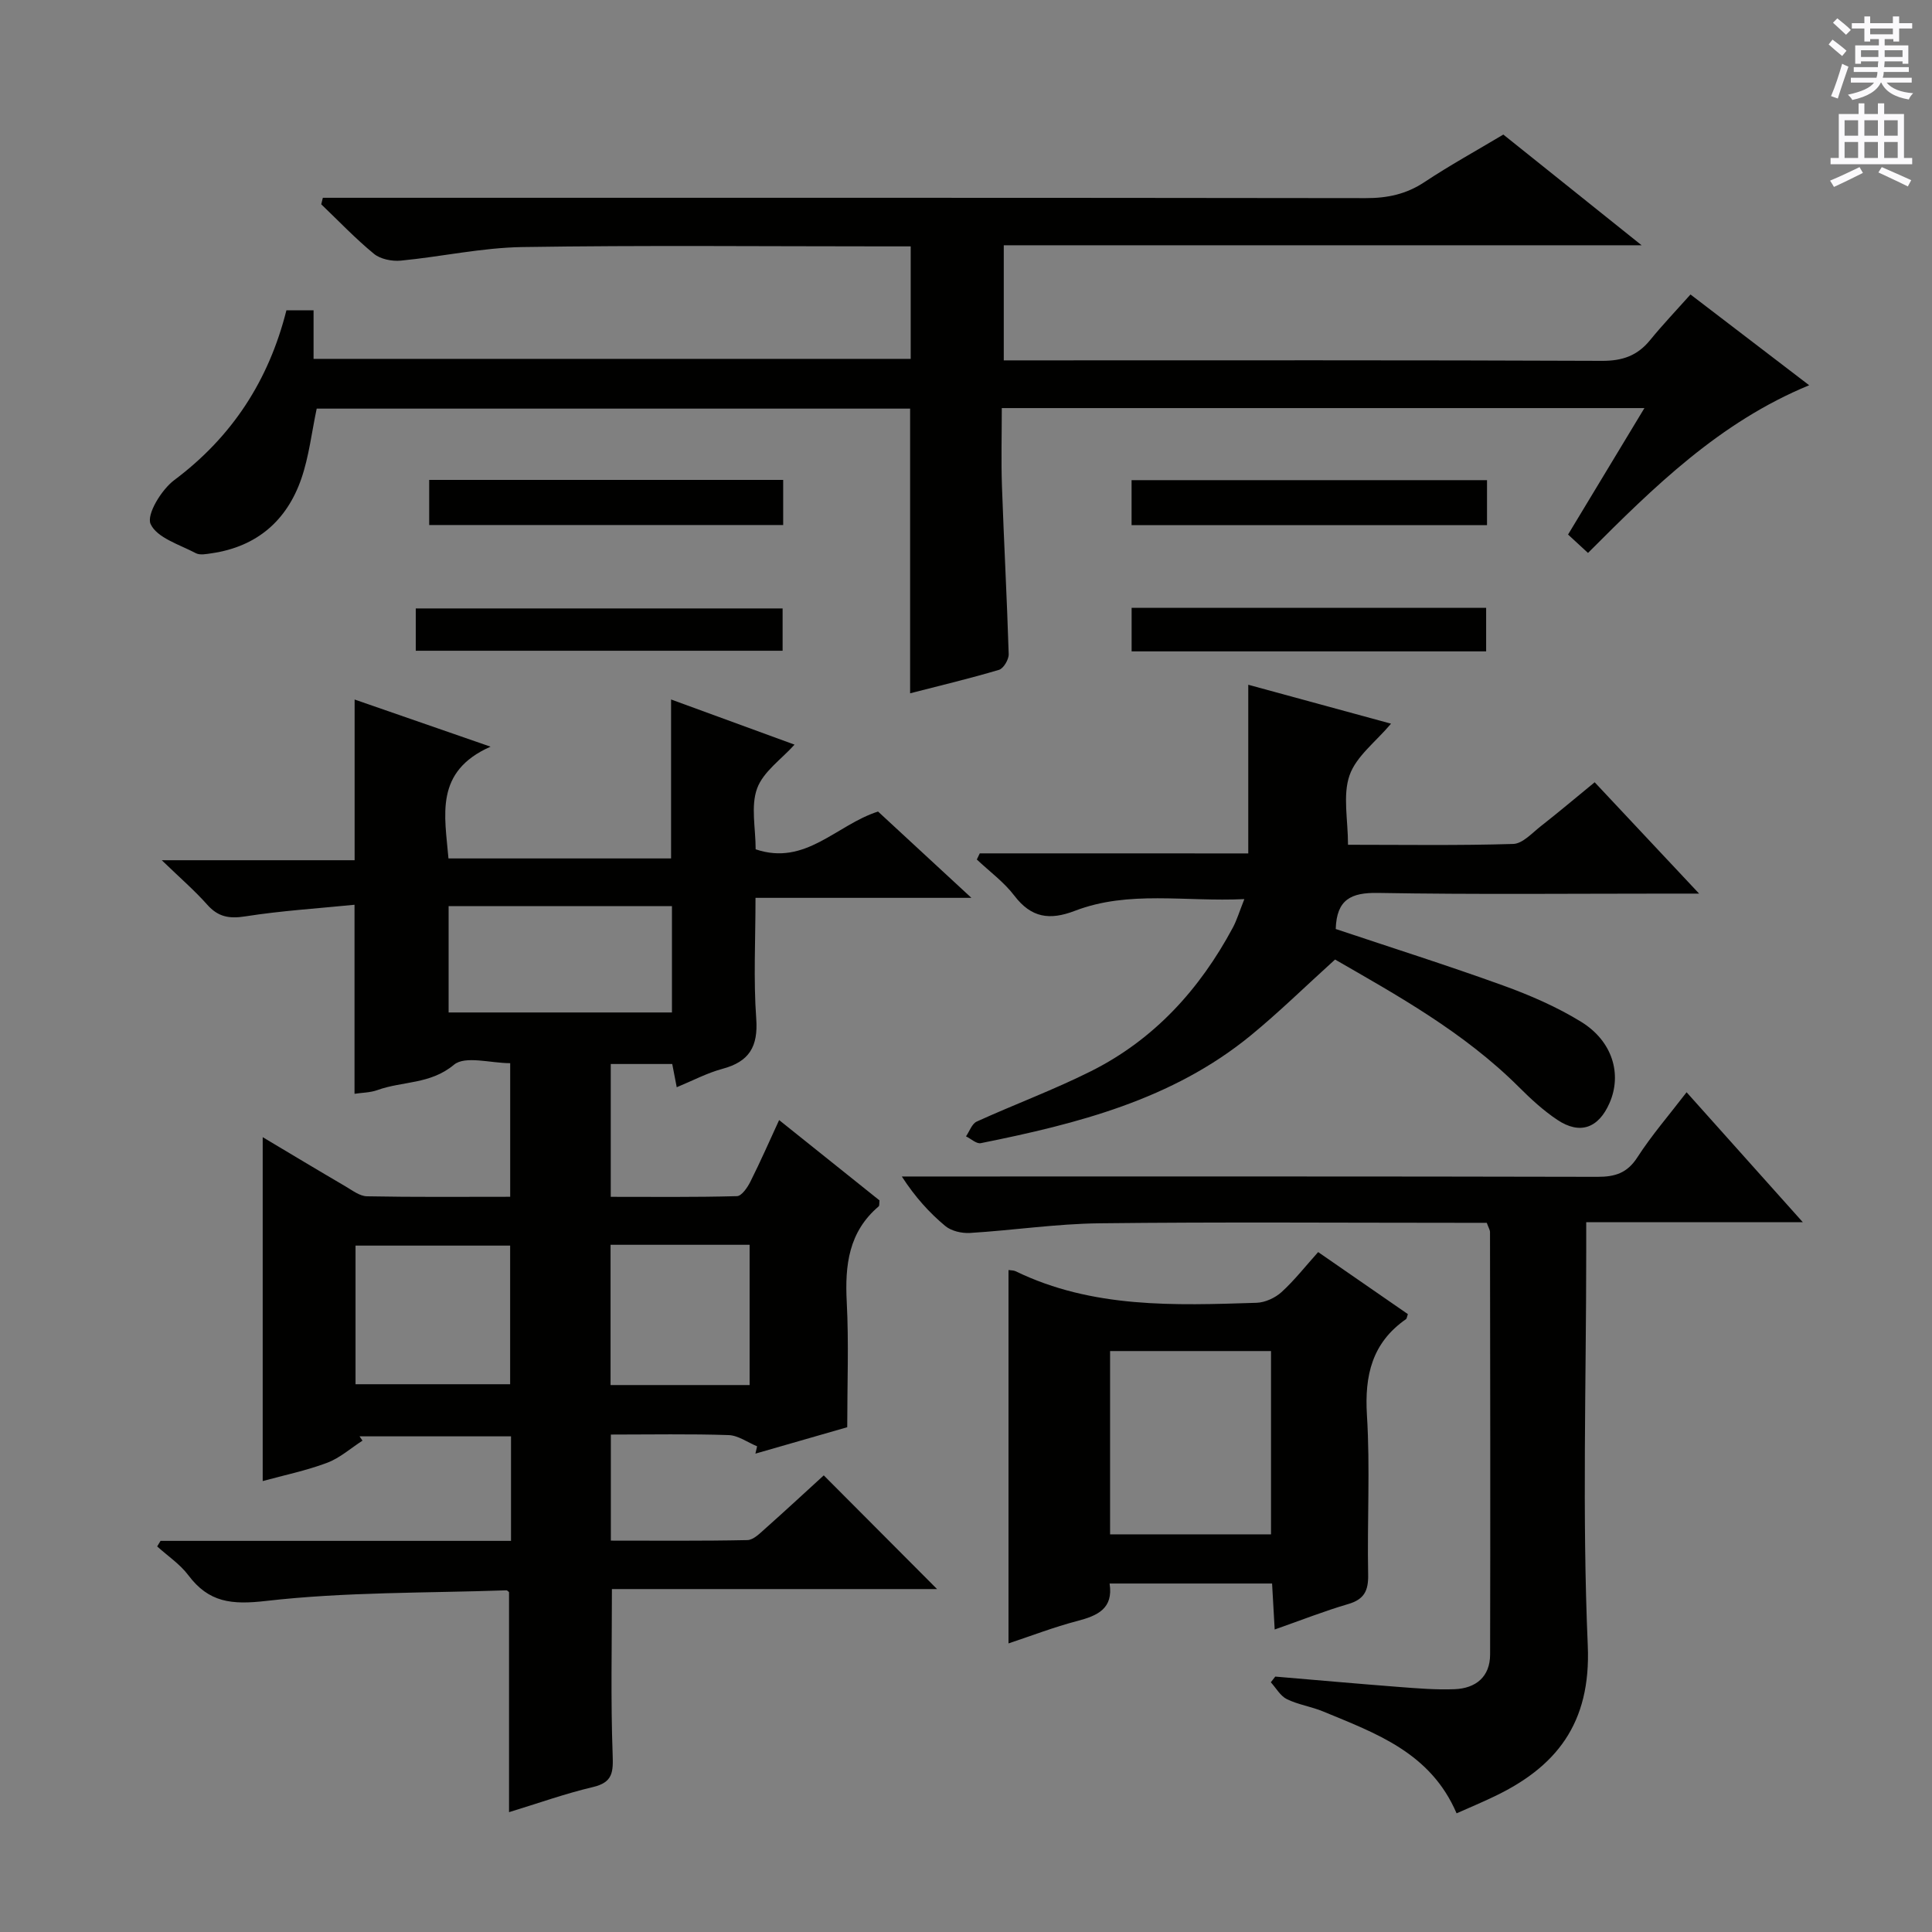
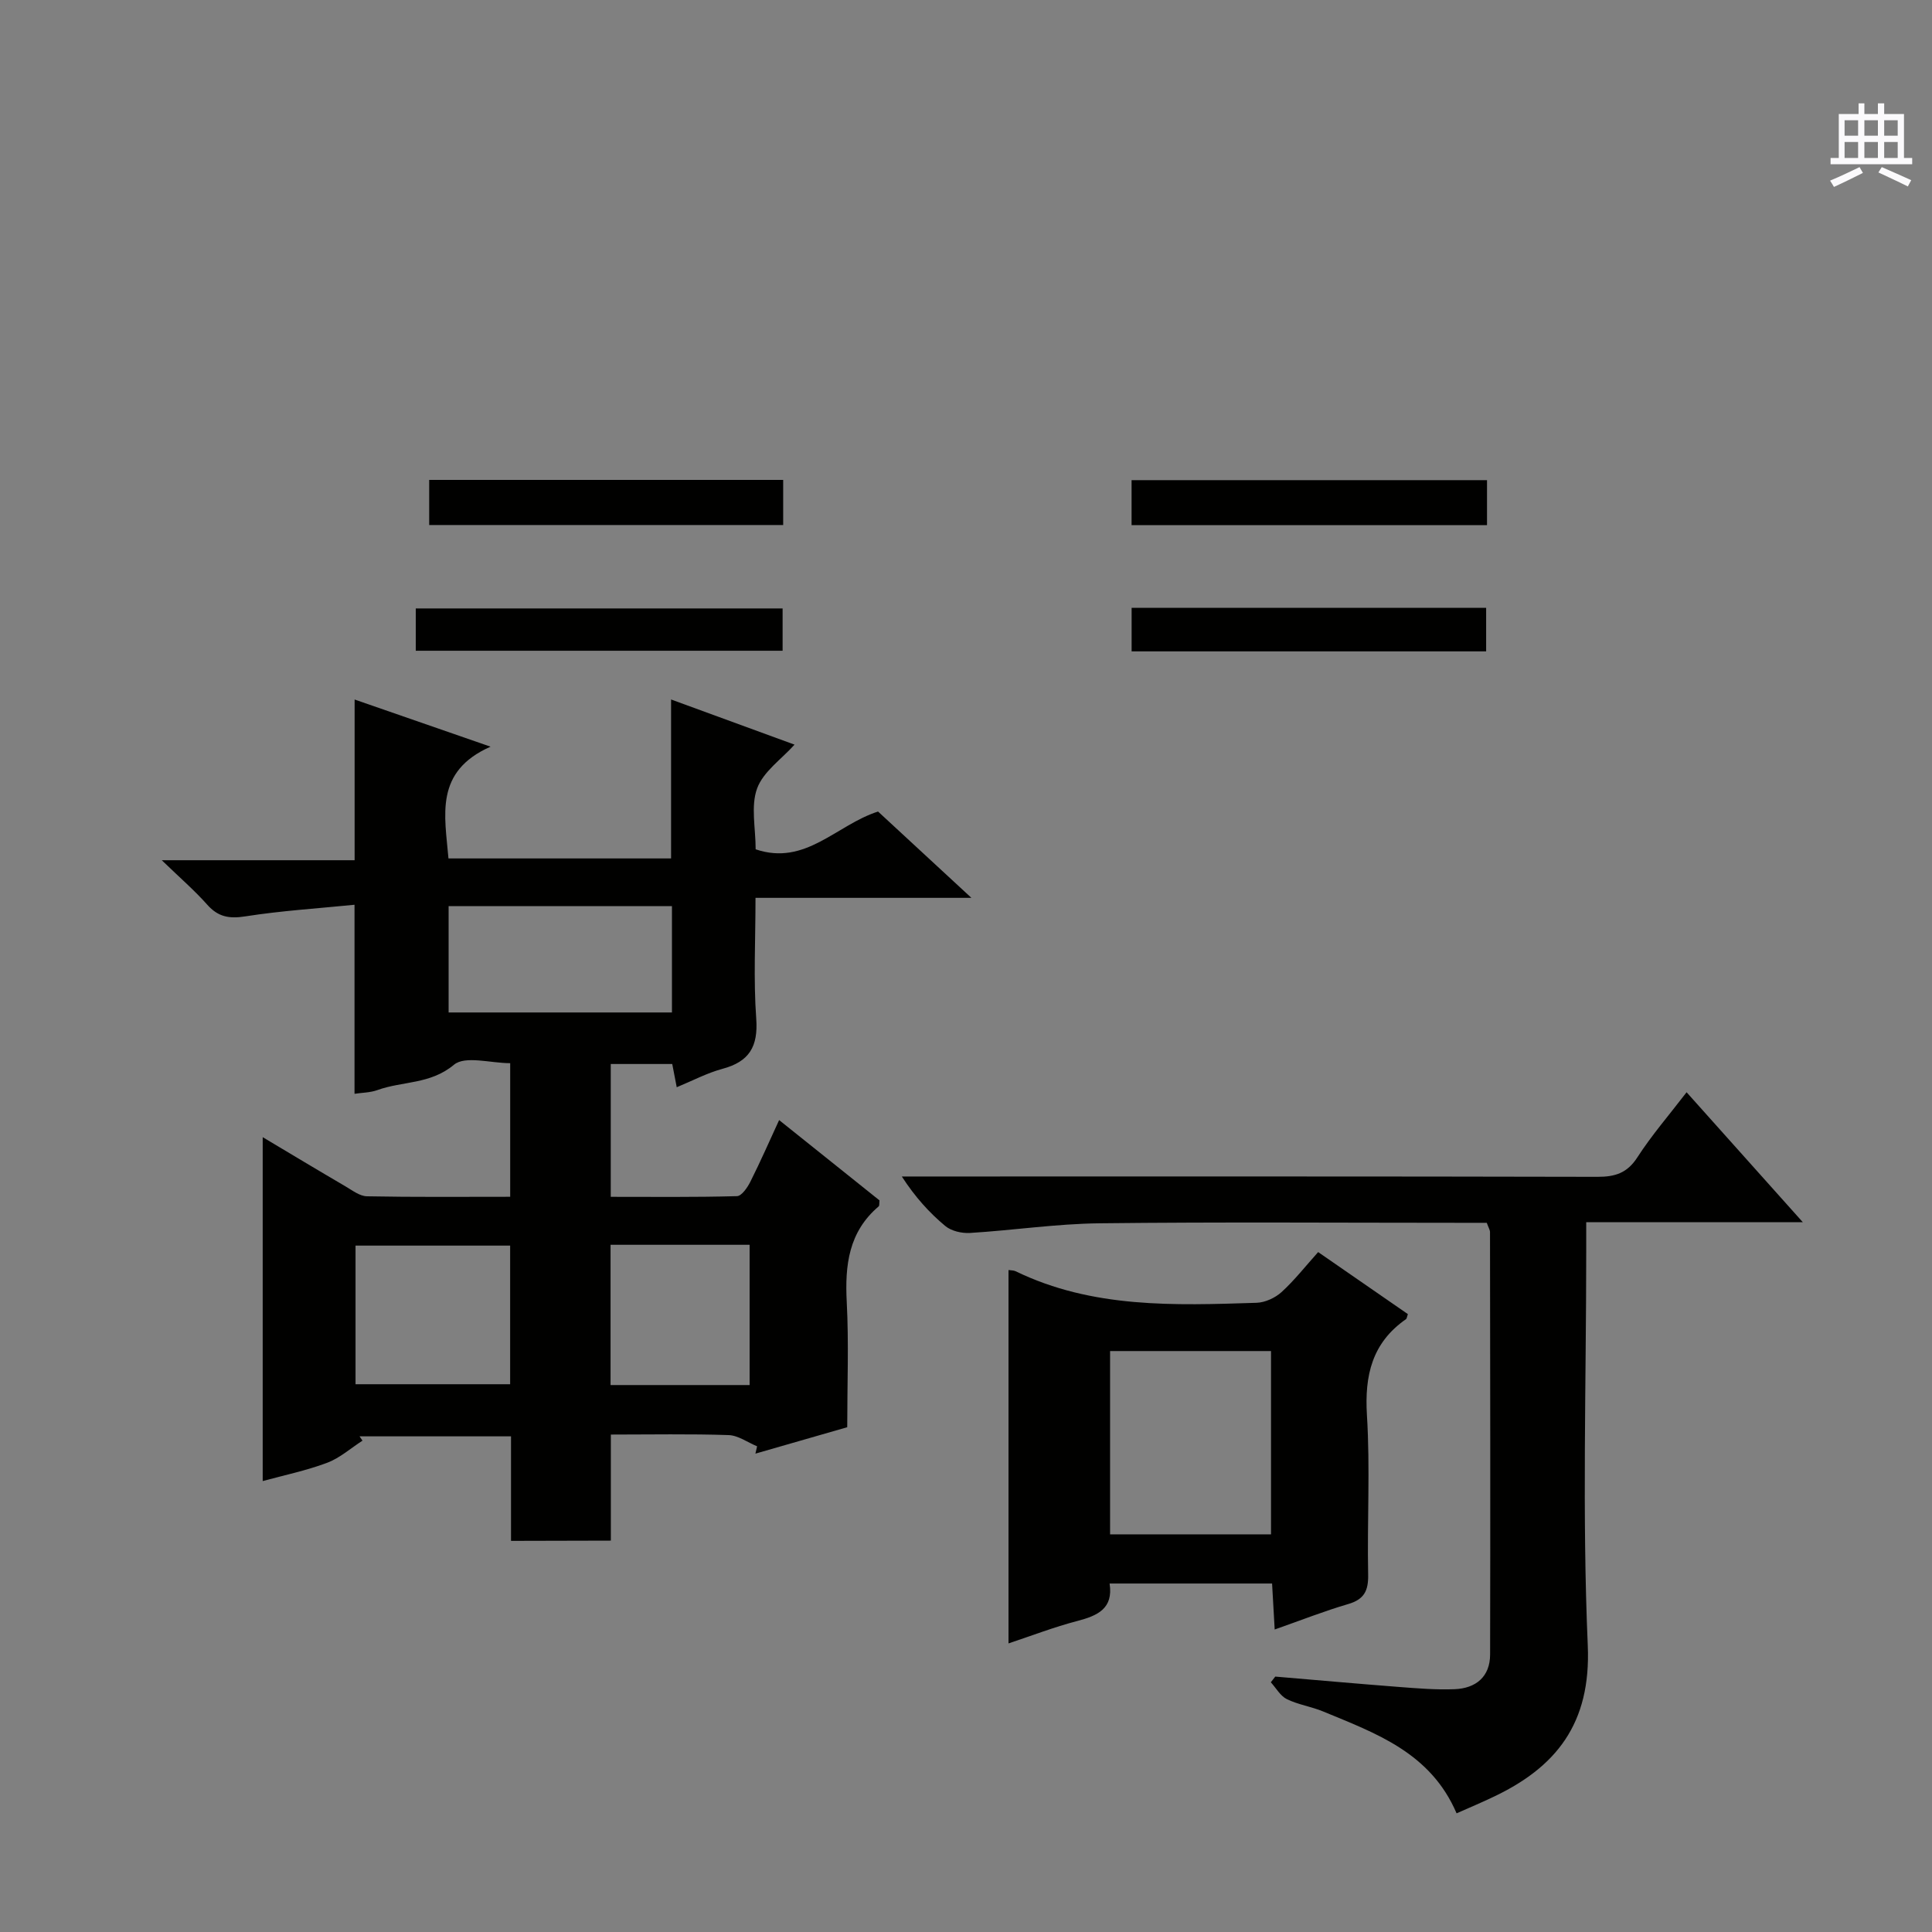
<svg xmlns="http://www.w3.org/2000/svg" enable-background="new 0 0 400 400" viewBox="0 0 400 400">
  <rect x="0" y="0" width="400" height="400" fill="#808080" stroke="none" />
  <g fill="#010100">
-     <path d="m105.8 319.02c0-7.64 0-14.45 0-21.64-10.53 0-20.94 0-31.36 0 .2.3.41.59.61.89-2.44 1.57-4.7 3.61-7.36 4.6-4.3 1.61-8.86 2.55-13.3 3.77 0-23.8 0-47.19 0-71.2 5.82 3.47 11.45 6.86 17.13 10.18 1.42.83 2.95 2.03 4.45 2.06 9.79.19 19.58.1 29.66.1 0-9.38 0-18.28 0-27.66-4.05 0-9.33-1.61-11.65.33-4.9 4.09-10.66 3.36-15.84 5.24-1.5.54-3.2.53-4.74.77 0-12.95 0-25.68 0-39.14-7.55.76-15.12 1.23-22.58 2.4-3.35.53-5.65.14-7.92-2.42-2.6-2.93-5.6-5.52-9.41-9.2h39.93c0-11.16 0-21.87 0-33.27 8.92 3.09 17.85 6.19 28.14 9.76-11.67 5.16-9.46 14.23-8.71 23.14h46.09c0-10.9 0-21.62 0-32.91 8.38 3.06 17 6.22 25.56 9.35-2.71 3.02-6.48 5.59-7.75 9.07-1.34 3.67-.3 8.21-.3 12.6 10.33 3.5 16.67-5.04 25.34-7.82 5.95 5.5 12.16 11.24 19.33 17.87-15.4 0-29.68 0-44.7 0 0 8.79-.44 16.94.15 25 .42 5.8-1.44 8.91-6.99 10.4-3.17.85-6.15 2.44-9.47 3.81-.33-1.72-.6-3.13-.93-4.81-4.16 0-8.26 0-12.73 0v27.5c8.62 0 17.38.1 26.13-.14.97-.03 2.17-1.78 2.77-2.98 2.07-4.12 3.92-8.34 5.96-12.77 7.17 5.74 14.03 11.23 20.78 16.63-.07.62.01 1.08-.17 1.24-6.22 5.28-7.01 12.18-6.61 19.81.44 8.47.1 16.98.1 25.91-6.42 1.85-12.72 3.66-19.01 5.47.12-.51.23-1.01.35-1.52-1.97-.81-3.92-2.26-5.91-2.32-7.98-.27-15.98-.11-24.37-.11v21.96c9.4 0 18.84.09 28.27-.11 1.24-.03 2.57-1.38 3.65-2.34 4.22-3.75 8.37-7.6 12.16-11.06 7.92 7.95 15.68 15.73 23.46 23.54-22.14 0-44.69 0-67.32 0 0 11.71-.26 22.96.15 34.19.13 3.68.08 5.82-4.07 6.8-5.78 1.36-11.4 3.38-17.38 5.2 0-15.37 0-30.37 0-45.54-.05-.04-.32-.4-.57-.39-16.6.58-33.3.31-49.76 2.2-7.12.82-11.83.32-16.07-5.33-1.73-2.3-4.28-3.99-6.45-5.96.23-.38.47-.77.7-1.15zm-12.92-131.42v22.02h46.24c0-7.52 0-14.71 0-22.02-15.59 0-30.71 0-46.24 0zm-19.27 98.99h32.01c0-9.83 0-19.25 0-28.7-10.85 0-21.38 0-32.01 0zm52.8-28.87v29.04h28.79c0-9.79 0-19.33 0-29.04-9.81 0-19.23 0-28.79 0z" />
-     <path d="m59.3 64.24h5.62v10.06h123.63c0-7.67 0-15.2 0-23.29-1.86 0-3.64 0-5.42 0-24.99 0-49.99-.25-74.98.14-8.4.13-16.76 2-25.17 2.81-1.82.17-4.21-.3-5.56-1.41-3.85-3.16-7.3-6.8-10.91-10.25.11-.45.22-.9.33-1.35h5.47c70.15 0 140.3-.03 210.44.07 4.5.01 8.39-.81 12.17-3.32 5.25-3.48 10.79-6.53 16.33-9.84 9.33 7.47 18.52 14.82 28.63 22.92-44.62 0-88.13 0-132.06 0v23.83h5.88c39.32 0 78.65-.07 117.97.1 4.23.02 7.33-1.06 9.96-4.29 2.62-3.21 5.49-6.22 8.37-9.45 8.58 6.57 16.33 12.49 24.57 18.79-18.55 7.65-32.07 20.98-45.79 34.72-1.42-1.31-2.69-2.48-4.13-3.81 5.24-8.68 10.35-17.14 15.81-26.18-44.7 0-88.56 0-133.05 0 0 5.52-.15 10.81.03 16.09.41 11.62 1.04 23.24 1.4 34.86.03 1.1-1.07 2.96-2 3.24-6.02 1.79-12.14 3.25-18.41 4.86 0-19.77 0-39.15 0-58.94-40.82 0-81.86 0-122.86 0-1.04 4.89-1.59 9.89-3.19 14.53-3.01 8.68-9.21 14.04-18.5 15.41-1.11.16-2.47.45-3.34-.01-3.37-1.78-8.06-3.18-9.36-6.04-.89-1.97 2.26-7.12 4.9-9.09 12.01-8.99 19.57-20.66 23.22-35.16z" />
+     <path d="m105.8 319.02c0-7.64 0-14.45 0-21.64-10.53 0-20.94 0-31.36 0 .2.3.41.59.61.89-2.44 1.57-4.7 3.61-7.36 4.6-4.3 1.61-8.86 2.55-13.3 3.77 0-23.8 0-47.19 0-71.2 5.82 3.47 11.45 6.86 17.13 10.18 1.42.83 2.95 2.03 4.45 2.06 9.79.19 19.58.1 29.66.1 0-9.38 0-18.28 0-27.66-4.05 0-9.33-1.61-11.65.33-4.9 4.09-10.66 3.36-15.84 5.24-1.5.54-3.2.53-4.74.77 0-12.95 0-25.68 0-39.14-7.55.76-15.12 1.23-22.58 2.4-3.35.53-5.65.14-7.92-2.42-2.6-2.93-5.6-5.52-9.41-9.2h39.93c0-11.16 0-21.87 0-33.27 8.92 3.09 17.85 6.19 28.14 9.76-11.67 5.16-9.46 14.23-8.71 23.14h46.09c0-10.9 0-21.62 0-32.91 8.38 3.06 17 6.22 25.56 9.35-2.71 3.02-6.48 5.59-7.75 9.07-1.34 3.67-.3 8.21-.3 12.6 10.33 3.5 16.67-5.04 25.34-7.82 5.95 5.5 12.16 11.24 19.33 17.87-15.4 0-29.68 0-44.7 0 0 8.79-.44 16.94.15 25 .42 5.8-1.44 8.91-6.99 10.4-3.17.85-6.15 2.44-9.47 3.81-.33-1.72-.6-3.13-.93-4.81-4.16 0-8.26 0-12.73 0v27.5c8.62 0 17.38.1 26.13-.14.97-.03 2.17-1.78 2.77-2.98 2.07-4.12 3.92-8.34 5.96-12.77 7.17 5.74 14.03 11.23 20.78 16.63-.07.62.01 1.08-.17 1.24-6.22 5.28-7.01 12.18-6.61 19.81.44 8.47.1 16.98.1 25.91-6.42 1.85-12.72 3.66-19.01 5.47.12-.51.23-1.01.35-1.52-1.97-.81-3.92-2.26-5.91-2.32-7.98-.27-15.98-.11-24.37-.11v21.96zm-12.92-131.42v22.02h46.24c0-7.52 0-14.71 0-22.02-15.59 0-30.71 0-46.24 0zm-19.27 98.99h32.01c0-9.83 0-19.25 0-28.7-10.85 0-21.38 0-32.01 0zm52.8-28.87v29.04h28.79c0-9.79 0-19.33 0-29.04-9.81 0-19.23 0-28.79 0z" />
    <path d="m301.57 375.43c-5.39-12.59-16.73-16.57-27.63-21.09-2.44-1.01-5.16-1.4-7.51-2.55-1.35-.66-2.23-2.3-3.32-3.49.31-.39.61-.79.92-1.18 8.55.72 17.11 1.49 25.67 2.15 3.81.29 7.65.61 11.45.46 4.39-.17 7.35-2.56 7.36-7.17.07-29.15.02-58.31-.02-87.46 0-.46-.31-.92-.67-1.93-1.65 0-3.43 0-5.21 0-24.99 0-49.98-.19-74.96.1-8.94.1-17.87 1.45-26.82 2-1.7.1-3.86-.39-5.12-1.44-3.29-2.74-6.2-5.94-9-10.25h5.57c46.15 0 92.29-.04 138.44.07 3.66.01 6.18-.77 8.29-4.05 2.94-4.56 6.53-8.7 10.18-13.46 7.96 8.9 15.63 17.48 24.06 26.9-15.48 0-29.73 0-44.84 0v6.18c0 27.15-.85 54.35.32 81.45.7 16.16-6.51 25.3-19.91 31.53-2.24 1.06-4.53 2.03-7.25 3.23z" />
-     <path d="m258.44 176.69c0-12.13 0-23.23 0-34.92 9.83 2.68 19.65 5.36 29.56 8.06-3.17 3.76-7.22 6.76-8.59 10.69-1.44 4.13-.32 9.15-.32 14.38 11.68 0 22.96.18 34.21-.17 1.94-.06 3.9-2.26 5.7-3.67 3.65-2.86 7.21-5.86 11.16-9.1 7.04 7.51 13.89 14.81 21.62 23.05-2.85 0-4.43 0-6.02 0-20.16 0-40.33.21-60.49-.14-5.54-.09-8.54 1.35-8.72 7.47 11.43 3.83 23.1 7.52 34.61 11.68 5.59 2.02 11.15 4.43 16.19 7.53 6.52 4.01 8.5 10.84 5.89 16.81-2.28 5.22-6.12 6.62-10.8 3.5-2.88-1.92-5.49-4.32-7.95-6.78-11.45-11.43-25.43-19.12-38.08-26.42-6.14 5.55-11.58 10.9-17.46 15.72-16.24 13.31-35.91 18.28-55.89 22.3-.89.18-2.03-.91-3.06-1.41.73-1.05 1.22-2.6 2.22-3.06 7.85-3.57 15.98-6.58 23.68-10.44 13.06-6.55 22.49-16.93 29.35-29.72.83-1.56 1.34-3.29 2.38-5.9-12.29.59-23.93-1.86-35.1 2.43-5.21 2-9.02 1.45-12.52-3.14-2.15-2.83-5.15-5.01-7.77-7.49.2-.42.41-.84.61-1.27 18.5.01 37.02.01 55.59.01z" />
    <path d="m208.8 262.95c.51.08 1.05.04 1.48.25 15.9 7.72 32.91 7.07 49.88 6.53 1.76-.06 3.84-1.01 5.16-2.21 2.69-2.45 4.96-5.36 7.59-8.29 6.66 4.6 12.63 8.73 18.57 12.84-.18.51-.2.91-.39 1.05-7.02 4.9-8.59 11.63-8.08 19.9.68 10.95.03 21.98.25 32.97.07 3.36-.82 5.15-4.15 6.12-4.9 1.43-9.67 3.32-15.2 5.26-.19-3.33-.35-6.21-.54-9.52-11.16 0-22.19 0-33.64 0 .81 5.21-2.5 6.66-6.69 7.76-4.8 1.25-9.45 3.05-14.24 4.64 0-25.88 0-51.45 0-77.3zm54.35 54.72c0-12.91 0-25.4 0-37.95-11.33 0-22.22 0-33.32 0v37.95z" />
    <path d="m307.87 99.41v9.32c-24.52 0-48.92 0-73.59 0 0-3.02 0-5.96 0-9.32z" />
    <path d="m88.86 108.7c0-3.11 0-6.04 0-9.34h73.29v9.34c-24.37 0-48.7 0-73.29 0z" />
    <path d="m86.08 134.73c0-2.88 0-5.63 0-8.76h75.95v8.76c-25.04 0-50.19 0-75.95 0z" />
    <path d="m234.29 125.84h73.4v9.02c-24.39 0-48.75 0-73.4 0 0-3.01 0-5.89 0-9.02z" />
  </g>
-   <path d="m378.6 9.2.8-1c.9.7 1.9 1.4 2.9 2.3l-.9 1.1c-1.1-.9-2-1.7-2.8-2.4zm.5 10.7c.9-2.1 1.6-4.3 2.3-6.7.4.2.8.4 1.3.6-.7 2.1-1.5 4.3-2.2 6.6zm.4-15.2.9-.9c1 .8 2 1.6 2.8 2.4l-1 1c-1-.9-1.9-1.8-2.7-2.5zm12.5-1.3h1.2v1.4h2.7v1.1h-2.7v2.7h-1.2v-.5h-1.8v1.3h4.9v3.8h-1.2v-.5h-3.7c0 .4-.1.9-.1 1.2h5.1v1h-5.2c0 .5-.1.9-.2 1.2h6v1h-5.2c1.1 1.3 2.9 2 5.5 2.2-.4.4-.7.8-.9 1.3-2.9-.5-4.8-1.6-5.7-3.5h-.1c-.8 1.7-2.7 2.9-5.9 3.6-.2-.4-.6-.8-.9-1.1 2.8-.6 4.6-1.4 5.4-2.5h-4.8v-1h5.3c.1-.3.2-.7.2-1.2h-4.9v-1h5c0-.4 0-.8.1-1.2h-3.6v.5h-1.2v-3.8h4.9v-1.3h-1.8v.5h-1.2v-2.7h-2.6v-1.1h2.6v-1.4h1.2v1.4h4.7v-1.4zm-6.7 8.4h3.6c0-.4 0-.9 0-1.4h-3.6zm1.9-4.7h4.7v-1.2h-4.7zm6.7 3.3h-3.7v1.4h3.7z" fill="#fbfafc" />
  <path d="m384.7 21.4h1.3v2.2h2.8v-2.2h1.3v2.2h4.1v9.1h1.7v1.3h-16.9v-1.3h1.7v-9.1h4.1v-2.2zm.3 13.2.7 1.2c-1.8.9-3.8 1.9-6 2.9-.2-.4-.5-.8-.8-1.3 2.4-1 4.4-2 6.1-2.8zm-3.1-6.5h2.8v-3.2h-2.8zm0 4.6h2.8v-3.3h-2.8zm4.1-4.6h2.8v-3.2h-2.8zm0 4.6h2.8v-3.3h-2.8zm3.6 1.9c2.1.9 4.1 1.8 6.1 2.7l-.7 1.3c-2.2-1.1-4.2-2-6.1-2.9zm3.3-9.7h-2.8v3.2h2.8zm-2.8 7.8h2.8v-3.3h-2.8z" fill="#fbfafc" />
</svg>